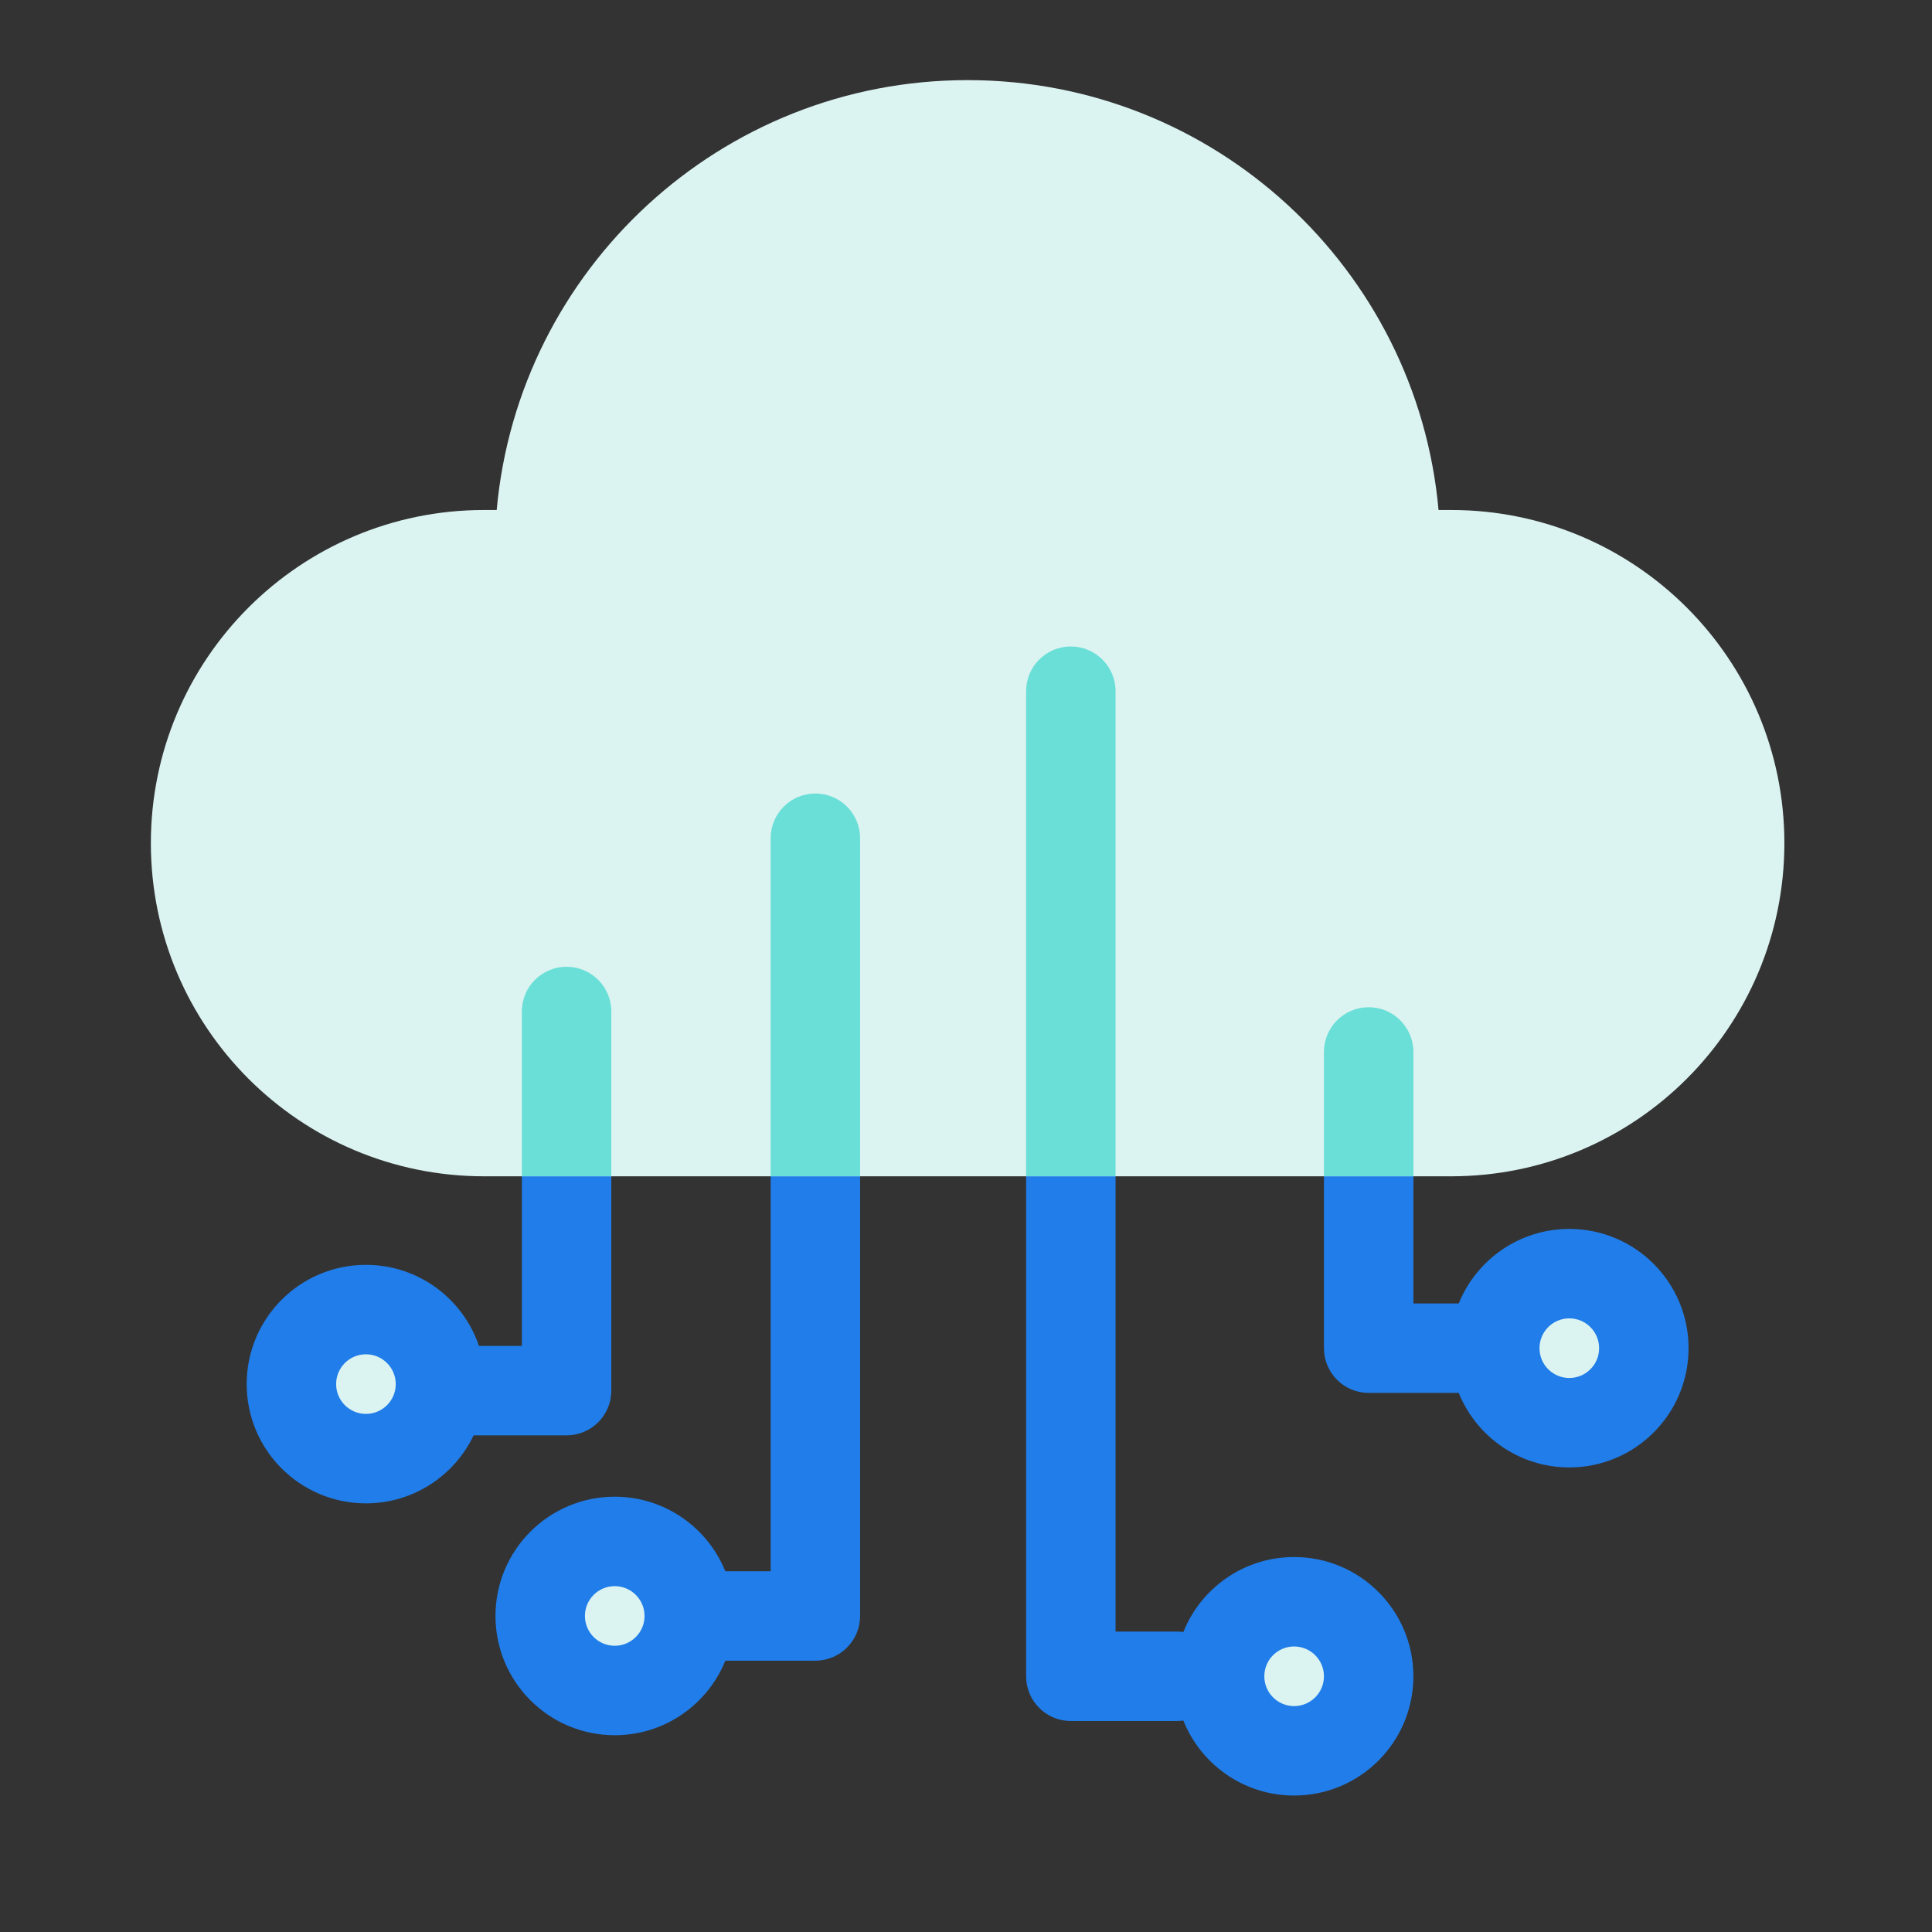
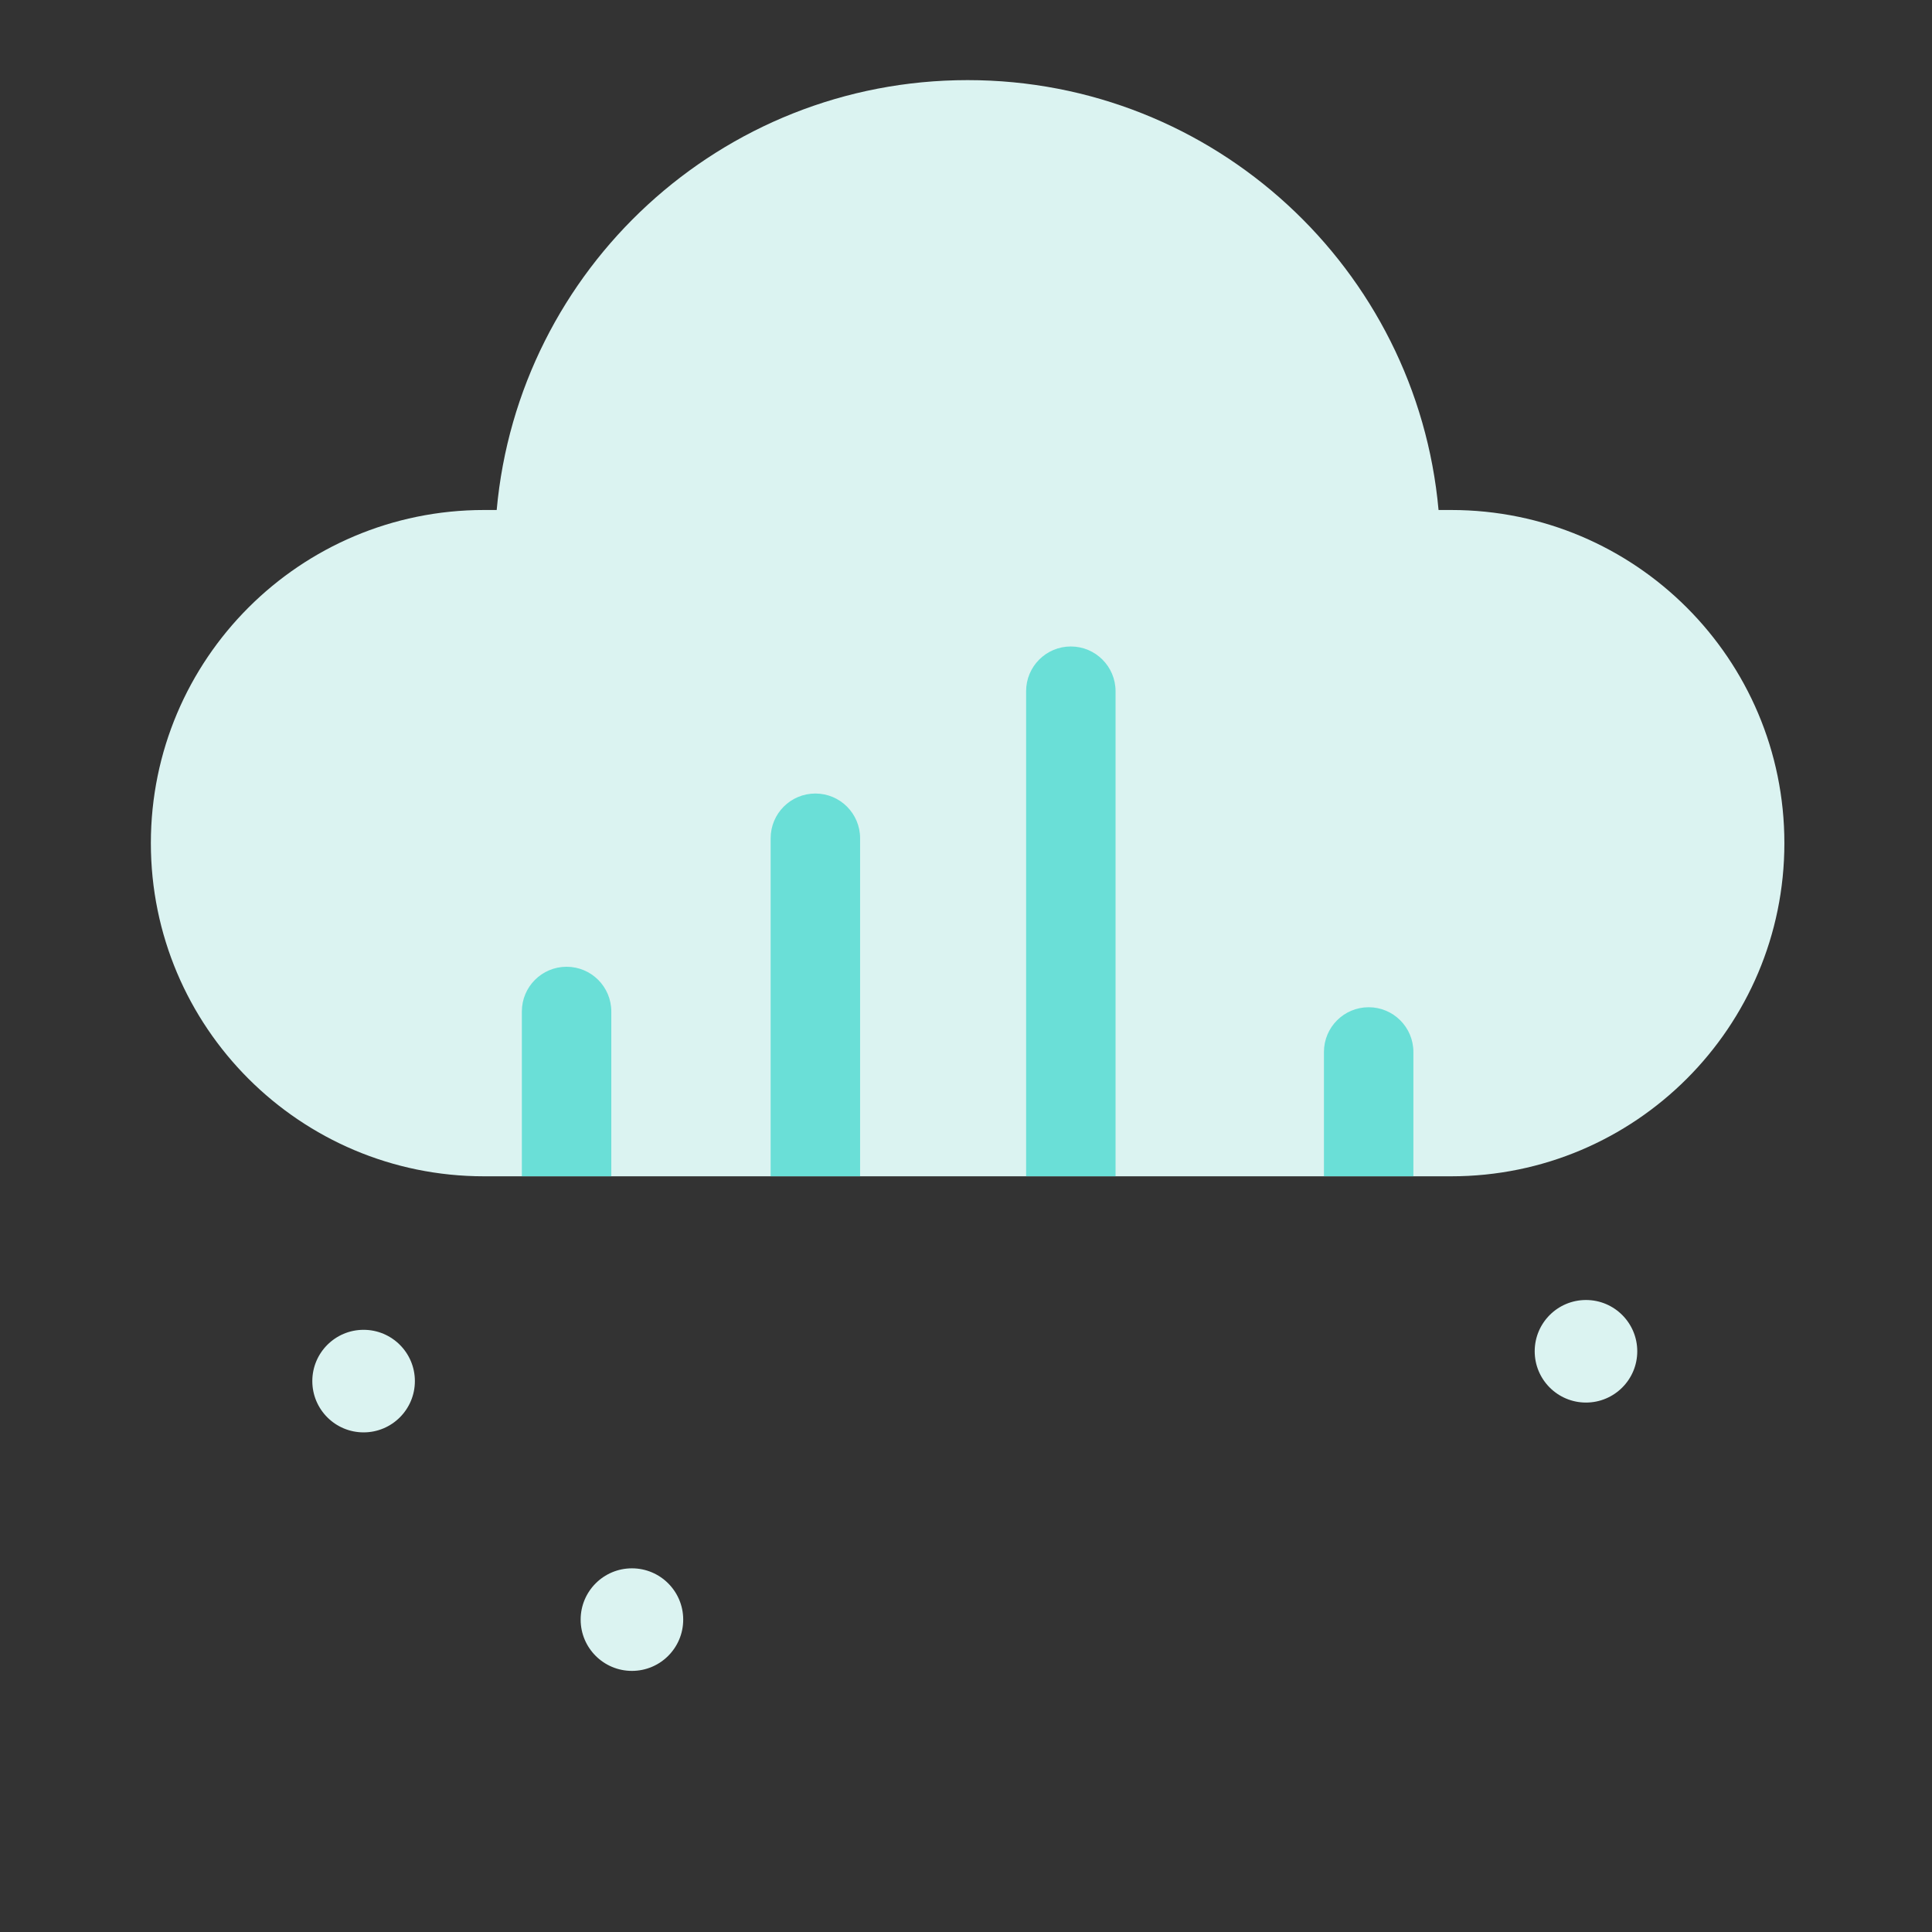
<svg xmlns="http://www.w3.org/2000/svg" width="81" height="81" viewBox="0 0 81 81" fill="none">
  <rect x="0" y="0" width="81" height="81" fill="#333333" stroke="none" />
  <circle cx="15.244" cy="57.903" r="2.15" fill="#DBF3F1" />
  <circle cx="26.494" cy="67.903" r="2.15" fill="#DBF3F1" />
-   <circle cx="53.993" cy="70.403" r="2.15" fill="#DBF3F1" />
  <circle cx="66.493" cy="56.653" r="2.15" fill="#DBF3F1" />
-   <path fill-rule="evenodd" clip-rule="evenodd" d="M54.257 69.029C53.567 69.029 53.007 69.589 53.007 70.279C53.007 70.97 53.567 71.529 54.257 71.529C54.947 71.529 55.507 70.97 55.507 70.279C55.507 69.589 54.947 69.029 54.257 69.029ZM54.257 65.279C52.151 65.279 50.349 66.581 49.612 68.425C49.522 68.411 49.429 68.404 49.336 68.404L46.77 68.404L46.77 28.979C46.77 27.944 45.93 27.104 44.895 27.104C43.859 27.104 43.02 27.944 43.02 28.979L43.02 70.279C43.02 71.315 43.859 72.154 44.895 72.154L49.336 72.154C49.429 72.154 49.522 72.147 49.612 72.134C50.349 73.977 52.151 75.279 54.257 75.279C57.018 75.279 59.257 73.041 59.257 70.279C59.257 67.518 57.018 65.279 54.257 65.279ZM25.773 66.5C25.082 66.5 24.523 67.06 24.523 67.75C24.523 68.44 25.082 69 25.773 69C26.463 69 27.023 68.44 27.023 67.75C27.023 67.06 26.463 66.5 25.773 66.5ZM20.773 67.75C20.773 64.989 23.012 62.75 25.773 62.75C27.871 62.75 29.668 64.043 30.409 65.875L32.31 65.875L32.31 35.144C32.31 34.108 33.149 33.269 34.185 33.269C35.22 33.269 36.06 34.108 36.06 35.144L36.06 67.75C36.06 68.785 35.22 69.625 34.185 69.625L30.41 69.625C29.668 71.457 27.871 72.75 25.773 72.75C23.012 72.75 20.773 70.511 20.773 67.75ZM23.754 40.532C22.718 40.532 21.879 41.371 21.879 42.407L21.879 56.428L20.08 56.428C19.413 54.452 17.544 53.029 15.342 53.029C12.581 53.029 10.342 55.268 10.342 58.029C10.342 60.791 12.581 63.029 15.342 63.029C17.334 63.029 19.054 61.864 19.858 60.178L23.754 60.178C24.79 60.178 25.629 59.339 25.629 58.303L25.629 42.407C25.629 41.371 24.79 40.532 23.754 40.532ZM59.257 44.104C59.257 43.068 58.417 42.229 57.382 42.229C56.346 42.229 55.507 43.068 55.507 44.104L55.507 56.523C55.507 57.558 56.346 58.398 57.382 58.398L61.157 58.398C61.899 60.23 63.695 61.523 65.794 61.523C68.555 61.523 70.794 59.285 70.794 56.523C70.794 53.762 68.555 51.523 65.794 51.523C63.696 51.523 61.9 52.816 61.158 54.648L59.257 54.648L59.257 44.104ZM14.092 58.029C14.092 57.339 14.652 56.779 15.342 56.779C16.032 56.779 16.592 57.339 16.592 58.029C16.592 58.72 16.032 59.279 15.342 59.279C14.652 59.279 14.092 58.72 14.092 58.029ZM64.544 56.523C64.544 55.833 65.104 55.273 65.794 55.273C66.484 55.273 67.044 55.833 67.044 56.523C67.044 57.214 66.484 57.773 65.794 57.773C65.104 57.773 64.544 57.214 64.544 56.523Z" fill="#207DE9" />
  <path d="M40.568 3.359C30.227 3.359 21.735 11.278 20.824 21.382H20.293C12.579 21.382 6.325 27.636 6.325 35.349C6.325 43.063 12.579 49.317 20.293 49.317H60.843C68.558 49.317 74.811 43.063 74.811 35.349C74.811 27.636 68.558 21.382 60.843 21.382H60.312C59.402 11.278 50.91 3.359 40.568 3.359Z" fill="#DBF3F1" />
  <path fill-rule="evenodd" clip-rule="evenodd" d="M43.02 49.315L46.77 49.315L46.77 28.979C46.77 27.944 45.93 27.104 44.895 27.104C43.859 27.104 43.02 27.944 43.02 28.979L43.02 49.315ZM59.257 49.315L55.507 49.315L55.507 44.104C55.507 43.068 56.346 42.229 57.382 42.229C58.417 42.229 59.257 43.068 59.257 44.104L59.257 49.315ZM25.629 49.315L21.879 49.315L21.879 42.407C21.879 41.371 22.718 40.532 23.754 40.532C24.79 40.532 25.629 41.371 25.629 42.407L25.629 49.315ZM36.06 49.315L32.31 49.315L32.31 35.144C32.31 34.108 33.149 33.269 34.185 33.269C35.22 33.269 36.06 34.108 36.06 35.144L36.06 49.315Z" fill="#6ADFD7" />
</svg>